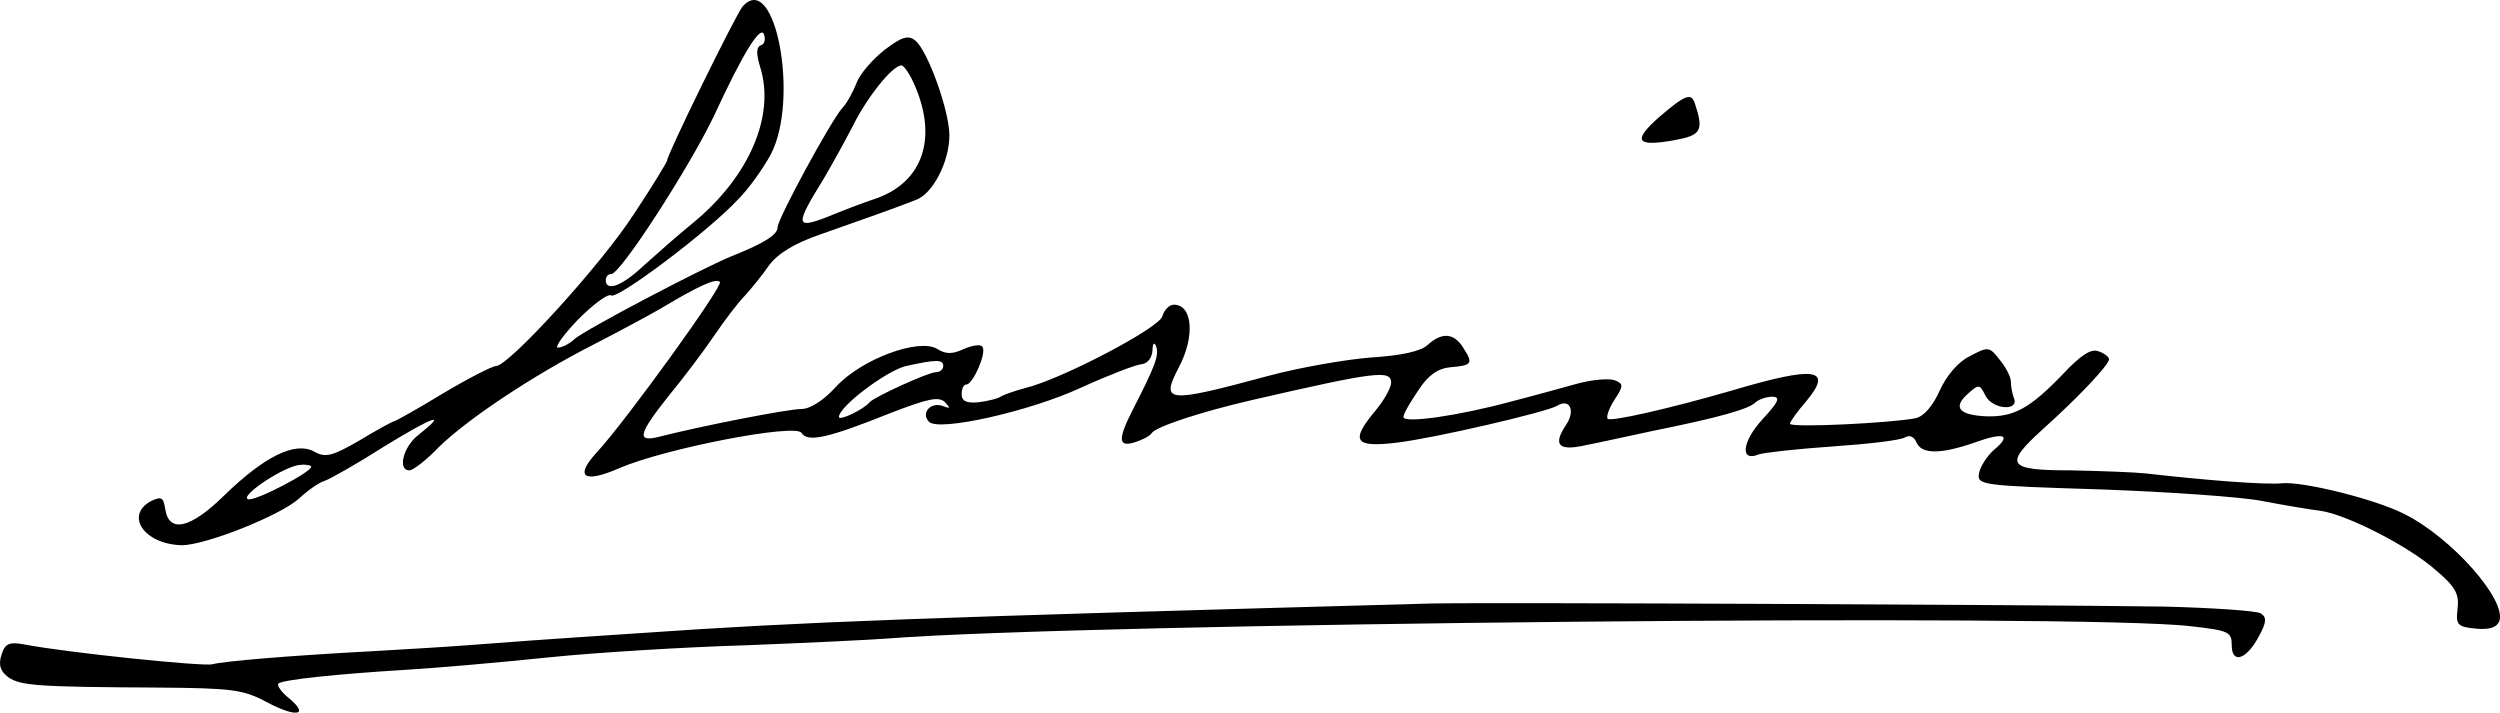
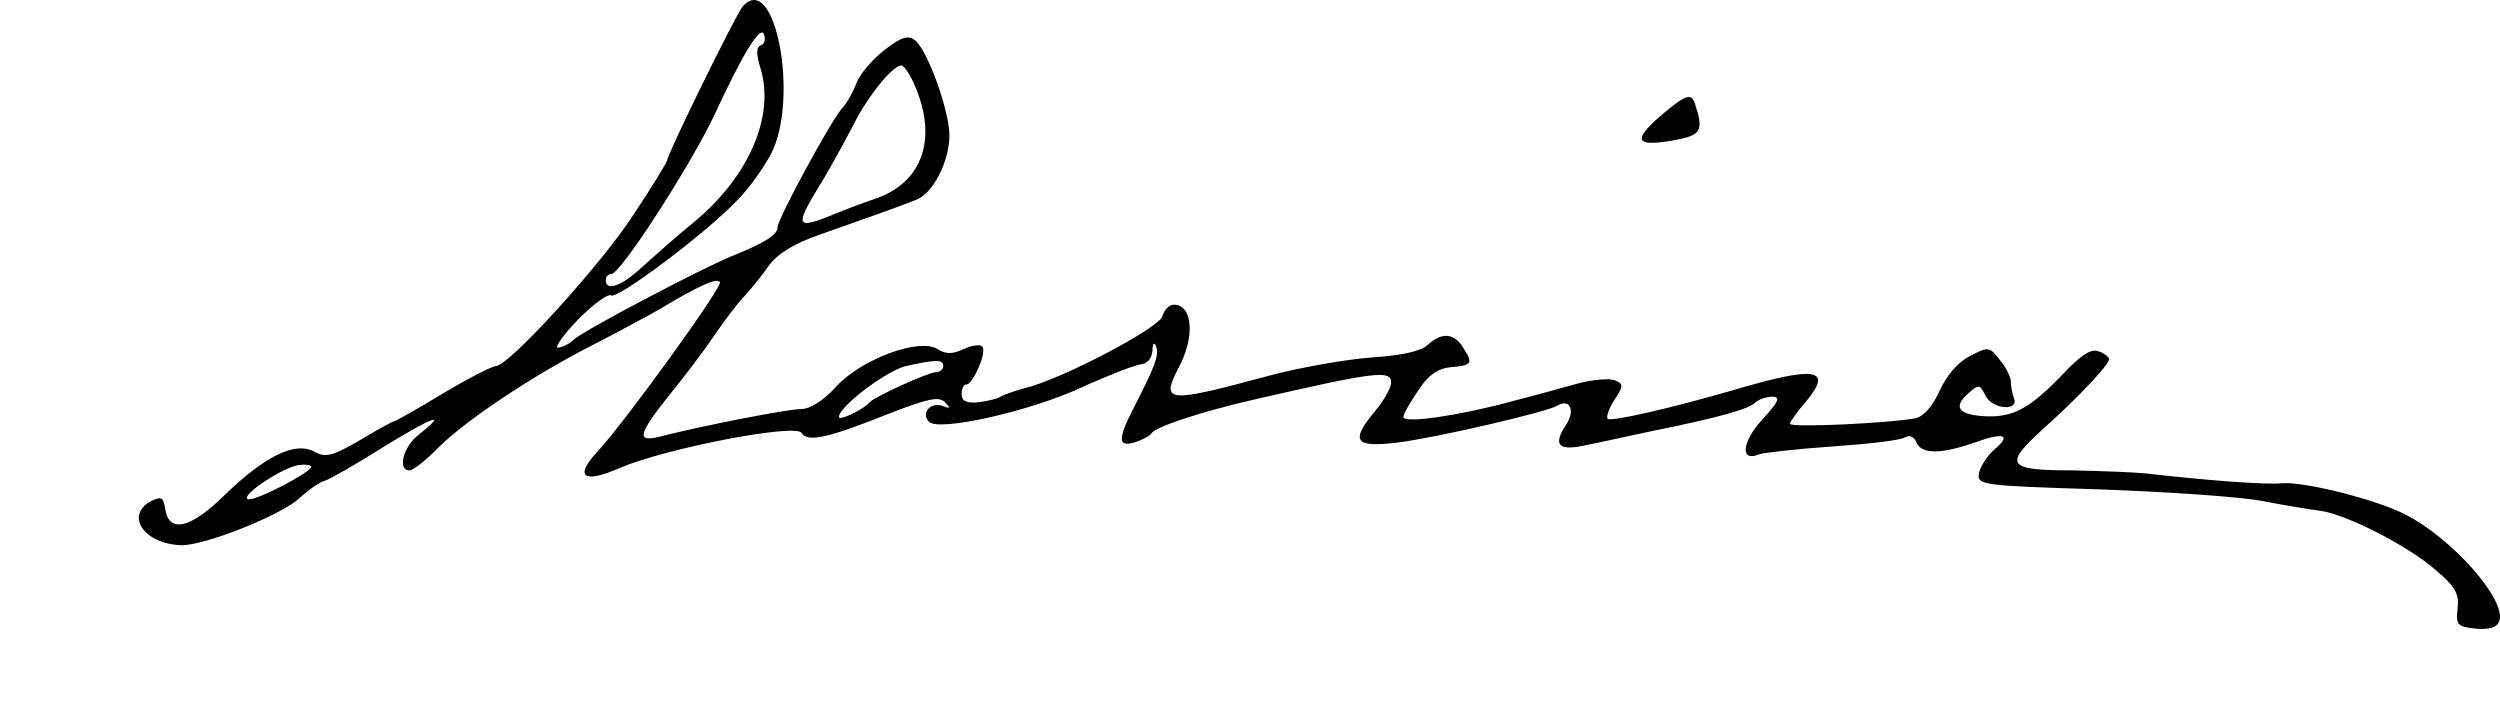
<svg xmlns="http://www.w3.org/2000/svg" version="1.0" preserveAspectRatio="xMidYMid meet" viewBox="10.27 21.34 407.45 116.15">
  <g transform="translate(0,251) scale(0.1,-0.1)" fill="#000000" stroke="none">
    <path d="M1313 2286 c-11 -13 -123 -241 -123 -251 0 -2 -24 -42 -54 -87 -52 -81 -204 -248 -225 -248 -6 0 -45 -20 -87 -45 -41 -25 -77 -45 -79 -45 -2 0 -28 -14 -56 -31 -45 -26 -56 -29 -75 -18 -31 16 -80 -8 -146 -72 -55 -54 -90 -62 -96 -22 -3 19 -6 21 -23 13 -43 -23 -12 -70 49 -72 37 -1 161 48 192 76 14 13 32 26 42 29 9 3 53 28 97 56 80 49 105 58 56 19 -25 -19 -35 -58 -15 -58 6 0 28 17 48 38 46 45 152 116 252 167 41 21 91 48 110 59 60 36 90 50 96 43 6 -6 -153 -226 -200 -277 -38 -41 -22 -52 37 -26 75 32 287 73 296 57 10 -16 44 -8 144 32 62 24 80 28 90 18 9 -10 9 -11 -4 -6 -20 7 -36 -12 -22 -26 16 -16 164 17 248 56 44 20 88 37 98 38 10 1 17 10 18 22 0 12 3 15 6 7 5 -14 -1 -31 -38 -103 -25 -49 -24 -62 4 -53 12 4 24 10 27 15 7 10 78 34 165 54 200 46 225 49 225 28 0 -8 -11 -28 -25 -45 -42 -50 -35 -61 33 -53 61 7 245 50 262 60 21 13 31 -7 15 -31 -22 -33 -12 -43 32 -33 21 4 70 15 108 23 109 22 159 36 169 47 6 5 18 9 27 9 14 0 11 -8 -16 -37 -33 -36 -37 -70 -6 -57 9 3 63 9 121 13 58 4 111 10 118 15 7 4 14 1 18 -8 8 -20 39 -20 94 -1 50 18 62 13 32 -12 -11 -10 -22 -27 -24 -38 -3 -19 4 -20 197 -26 110 -4 229 -12 265 -19 36 -7 79 -14 95 -16 42 -6 143 -57 188 -97 32 -27 38 -39 35 -63 -3 -26 0 -29 30 -32 22 -2 34 2 38 12 13 34 -78 137 -155 175 -47 24 -164 53 -199 50 -24 -3 -127 5 -222 16 -19 2 -74 4 -122 5 -104 0 -110 9 -46 67 58 52 108 105 108 114 0 4 -8 10 -17 13 -12 5 -29 -6 -59 -38 -53 -55 -79 -69 -123 -68 -45 2 -56 14 -32 36 19 17 20 17 30 -3 12 -22 55 -25 46 -3 -3 7 -5 20 -5 27 0 7 -8 23 -18 35 -17 22 -19 22 -49 6 -19 -9 -38 -32 -49 -56 -11 -25 -26 -42 -39 -45 -41 -8 -205 -16 -205 -9 0 3 12 20 26 36 45 54 17 59 -121 18 -100 -29 -197 -51 -202 -46 -3 3 2 17 11 31 15 23 15 26 0 32 -9 3 -35 1 -58 -5 -22 -6 -72 -20 -111 -30 -85 -23 -175 -36 -175 -25 0 5 11 24 24 43 16 25 32 36 52 38 36 3 38 6 22 31 -15 25 -35 27 -59 5 -11 -10 -43 -17 -91 -20 -40 -3 -116 -16 -168 -30 -167 -45 -176 -44 -146 14 27 51 22 102 -8 102 -8 0 -16 -9 -19 -19 -5 -19 -165 -103 -224 -117 -15 -4 -32 -10 -38 -13 -5 -4 -22 -8 -37 -10 -20 -2 -28 2 -28 13 0 9 3 16 8 16 10 0 33 51 26 61 -2 5 -16 3 -30 -3 -19 -9 -30 -9 -44 0 -30 18 -124 -17 -165 -62 -20 -22 -42 -36 -56 -36 -22 0 -160 -27 -231 -45 -39 -10 -35 4 15 67 24 29 57 73 74 98 17 25 39 54 50 65 10 11 28 33 39 49 14 19 41 36 85 51 74 26 125 44 155 56 27 10 54 62 54 105 0 40 -35 137 -55 154 -12 10 -22 7 -51 -15 -19 -15 -40 -39 -45 -53 -6 -15 -16 -34 -24 -42 -19 -22 -105 -180 -105 -194 0 -12 -22 -26 -75 -47 -51 -21 -239 -120 -256 -135 -8 -8 -21 -14 -27 -14 -6 0 9 21 33 46 25 25 49 43 54 39 11 -6 159 105 207 157 18 18 41 51 53 73 47 90 7 301 -46 241z m30 -63 c-8 -3 -8 -14 -1 -37 24 -78 -18 -177 -109 -252 -26 -21 -63 -54 -82 -71 -35 -33 -61 -42 -61 -23 0 6 4 10 9 10 15 0 126 172 167 257 49 106 77 150 82 133 3 -8 0 -16 -5 -17z m252 -69 c35 -84 11 -153 -62 -180 -27 -9 -63 -23 -82 -31 -52 -20 -53 -14 -6 62 13 22 34 60 47 85 23 47 65 100 80 100 4 0 15 -16 23 -36z m45 -454 c0 -5 -5 -10 -12 -10 -12 0 -100 -40 -108 -49 -10 -12 -50 -31 -50 -24 0 17 77 75 109 83 50 11 61 11 61 0z m-1030 -164 c0 -9 -92 -57 -103 -53 -15 5 62 56 86 56 9 1 17 -1 17 -3z" />
    <path d="M2807 2106 c-44 -39 -38 -49 24 -38 44 8 49 15 34 60 -6 18 -16 14 -58 -22z" />
-     <path d="M2435 1313 c-836 -23 -1027 -30 -1285 -48 -168 -11 -220 -15 -285 -20 -38 -3 -110 -7 -160 -10 -131 -7 -238 -16 -256 -21 -15 -4 -237 19 -305 32 -27 5 -33 2 -39 -17 -5 -16 -2 -26 11 -36 20 -14 48 -16 244 -17 121 -1 139 -3 178 -24 49 -26 70 -21 34 8 -12 10 -19 21 -15 23 10 6 93 15 208 22 50 3 153 12 230 20 77 8 223 17 325 20 102 4 205 9 230 11 319 25 1949 41 2123 20 62 -7 67 -9 67 -31 0 -32 25 -23 45 16 12 22 12 30 2 36 -6 4 -77 9 -157 11 -216 3 -1103 7 -1195 5z" />
  </g>
</svg>